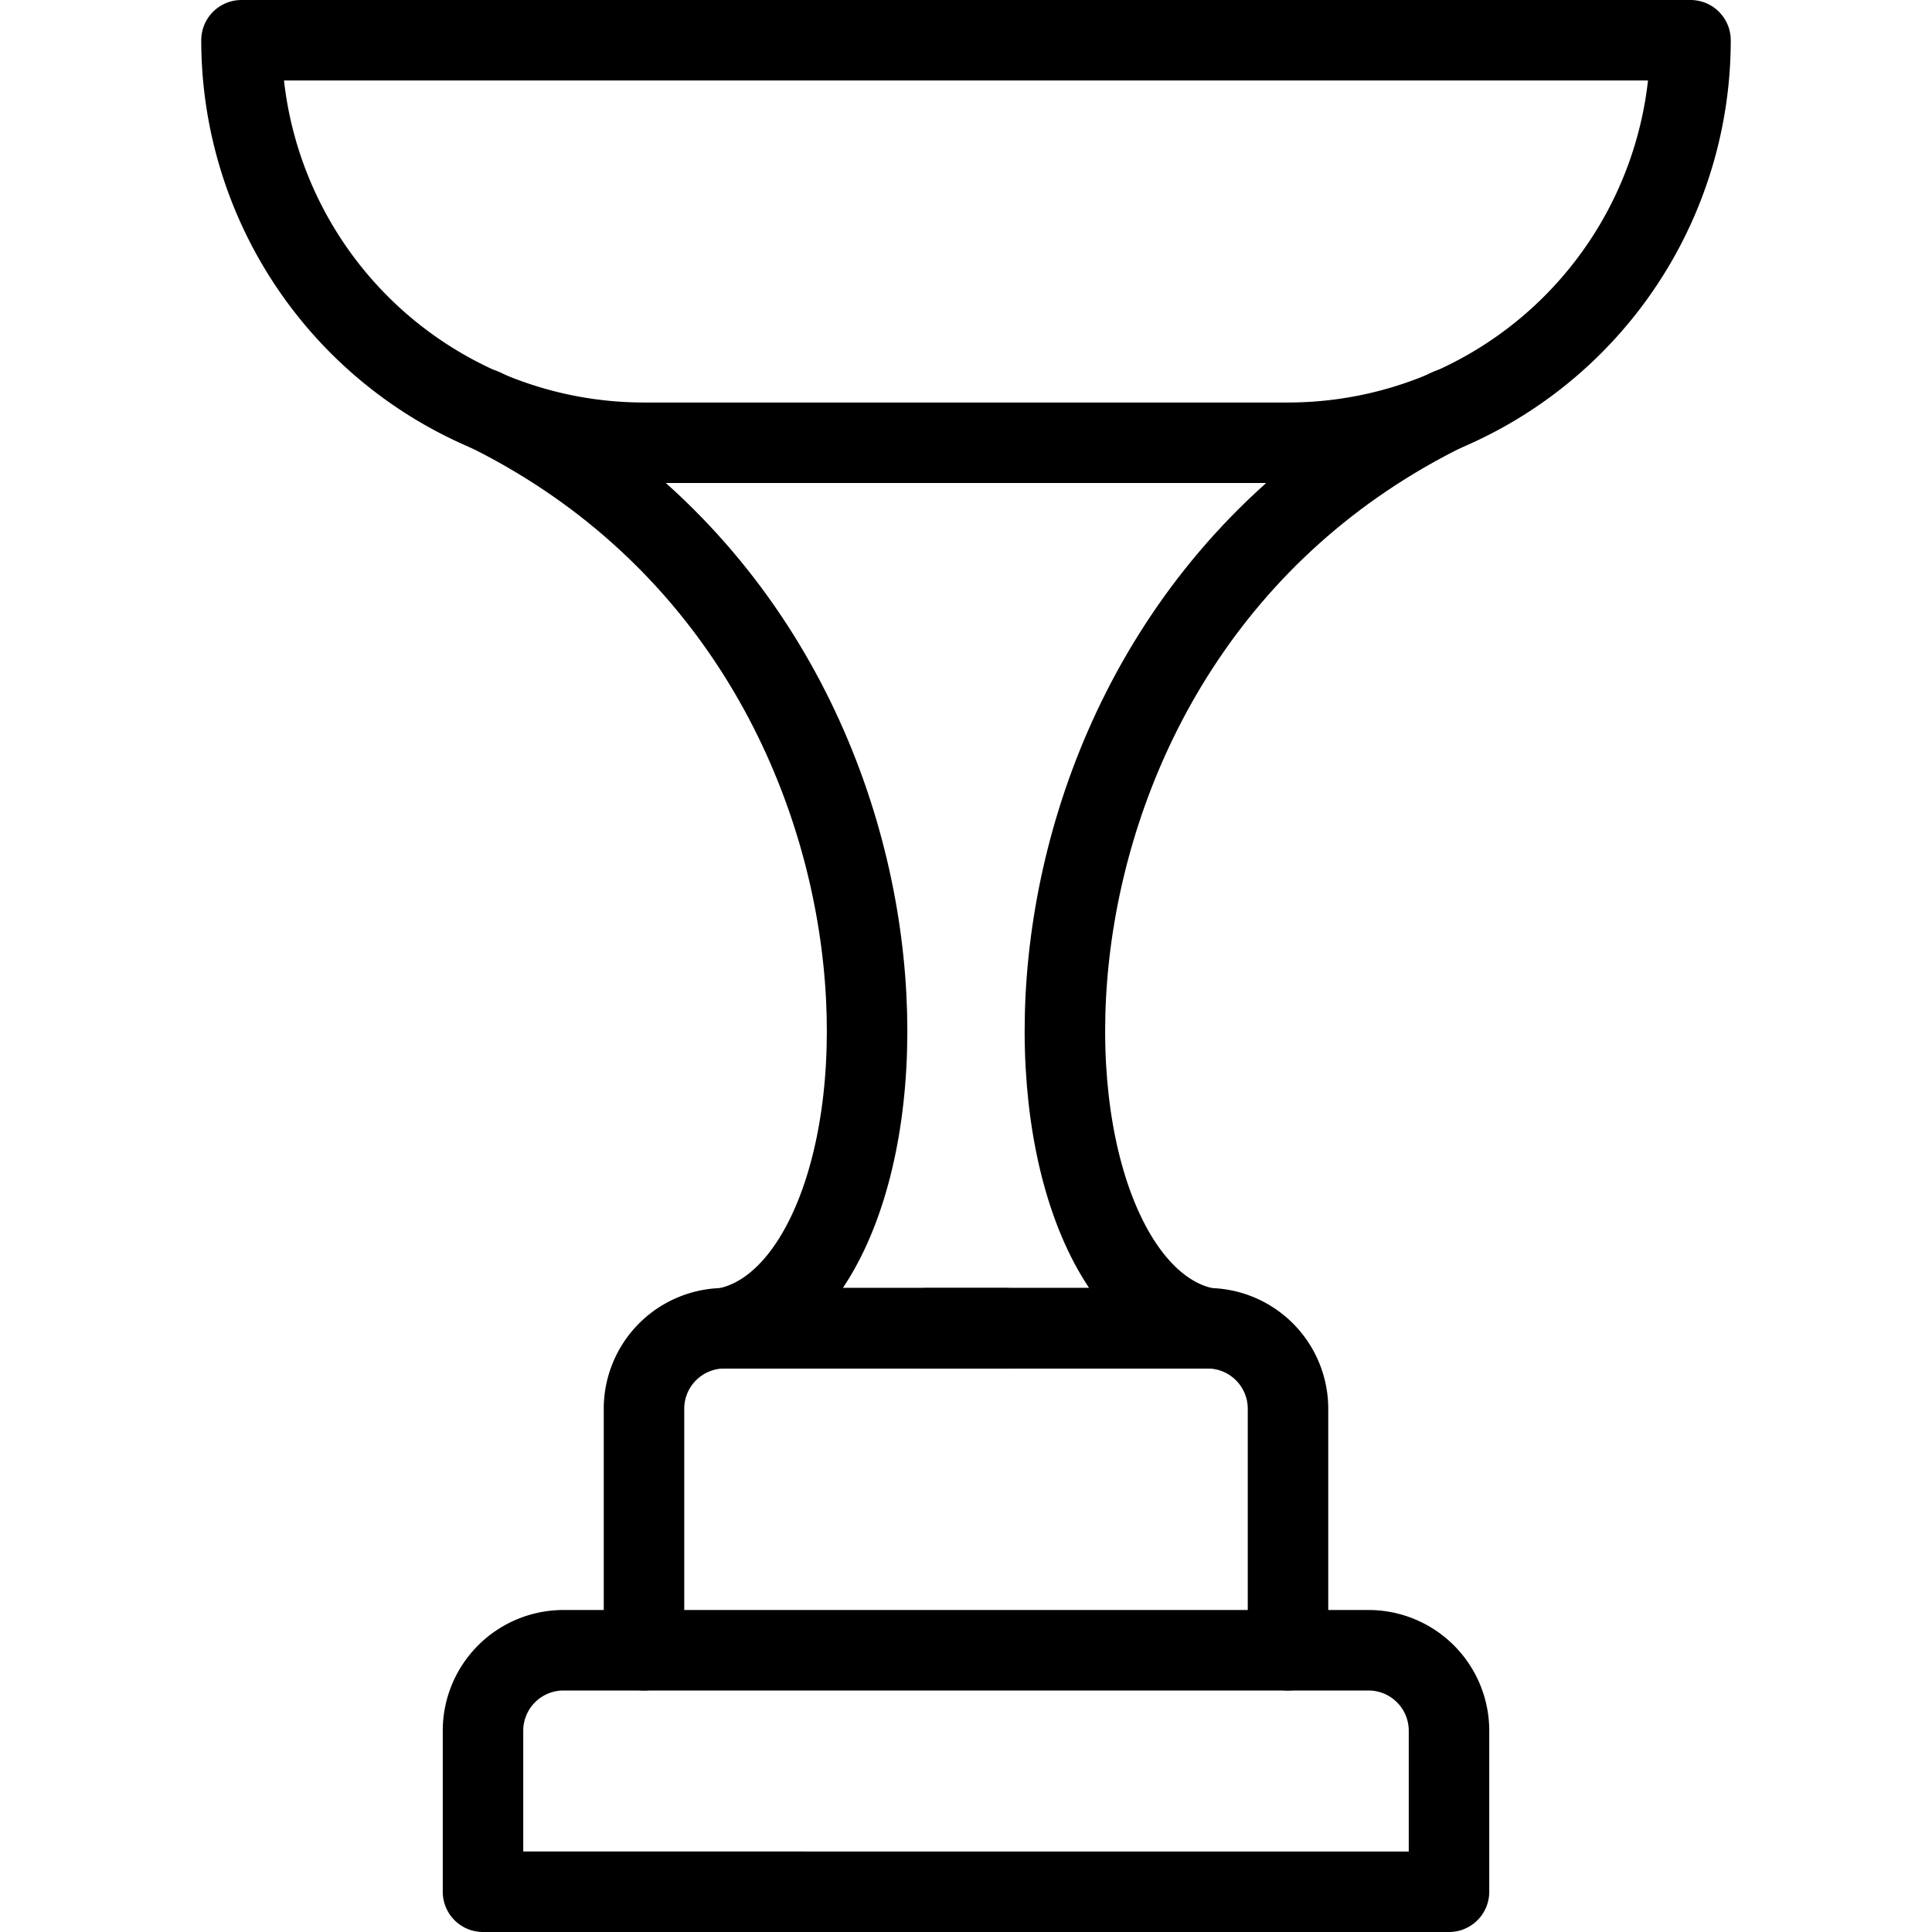
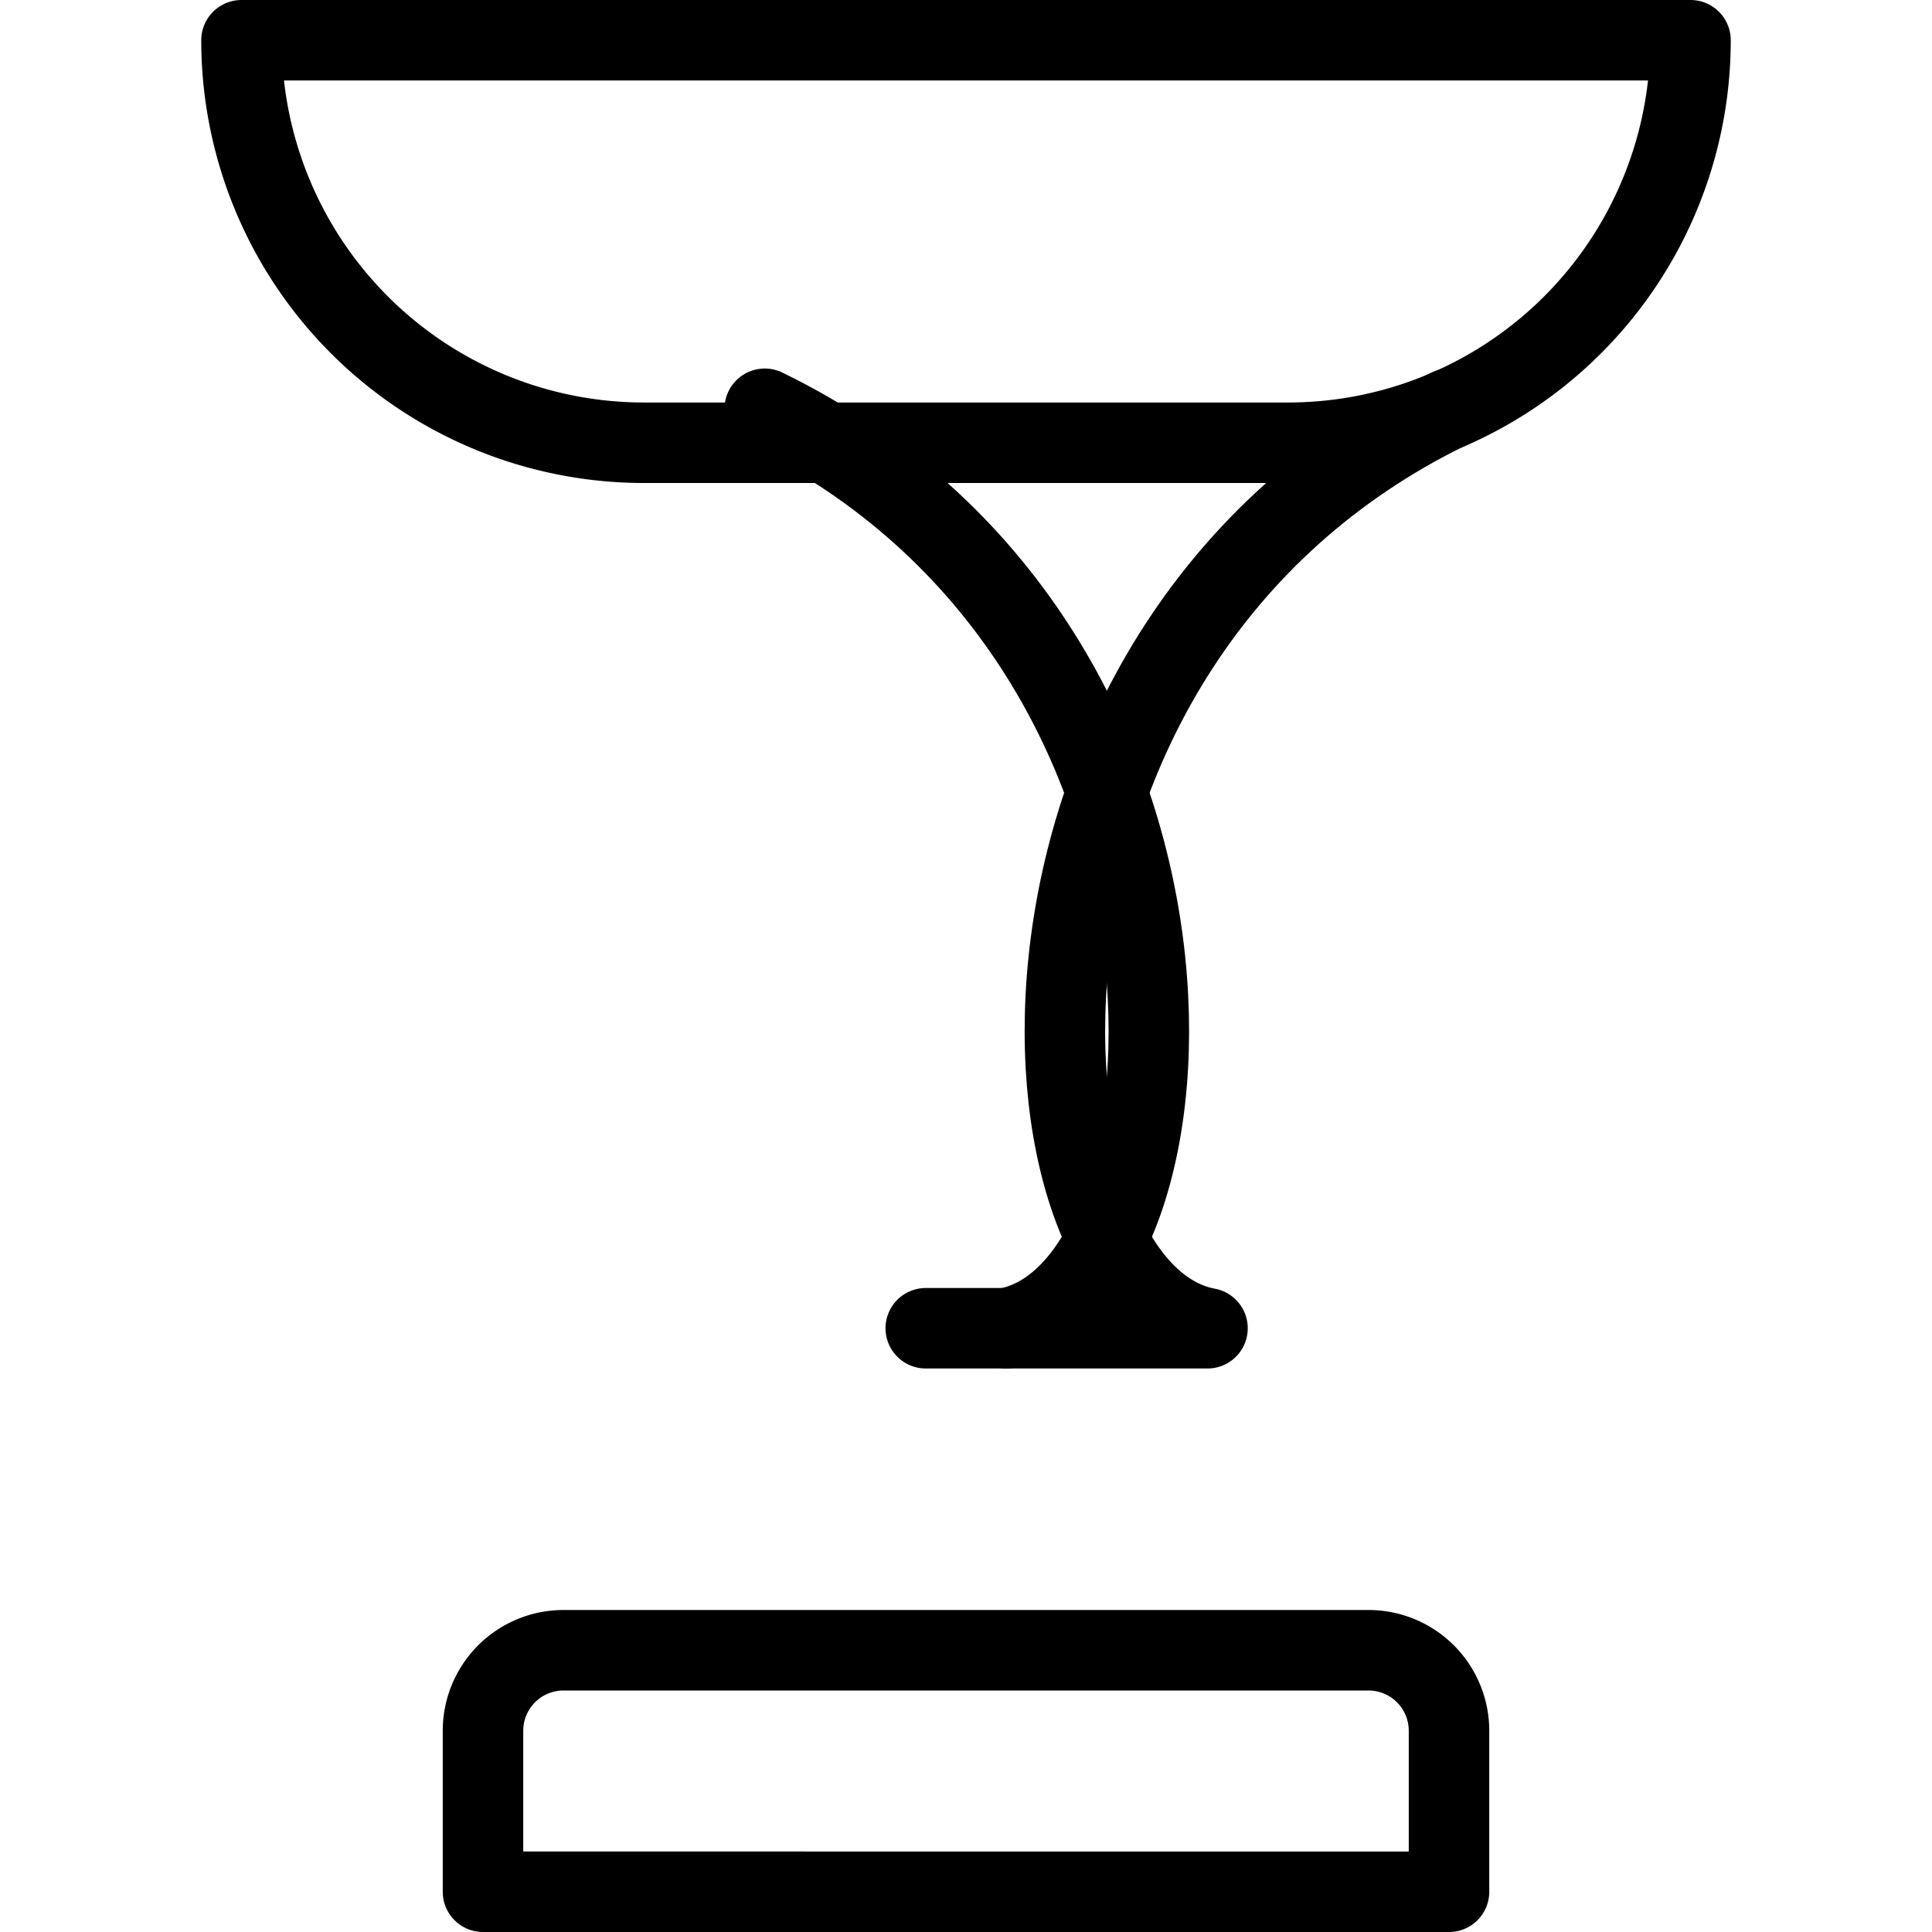
<svg xmlns="http://www.w3.org/2000/svg" viewBox="0 0 24 24">
  <g transform="matrix(1,0,0,1,0,0)">
    <path d="M18,21.5a1,1,0,0,0-1-1H7a1,1,0,0,0-1,1v2H18Z" fill="none" stroke="#000000" stroke-linecap="round" stroke-linejoin="round" />
-     <path d="M16,20.5v-3a1,1,0,0,0-1-1H9a1,1,0,0,0-1,1v3" fill="none" stroke="#000000" stroke-linecap="round" stroke-linejoin="round" />
    <path d="M21,.5H3a5,5,0,0,0,5,5h8A5,5,0,0,0,21,.5Z" fill="none" stroke="#000000" stroke-linecap="round" stroke-linejoin="round" />
-     <path d="M12.5,16.5H9c2.531-.469,3-8.5-3-11.422" fill="none" stroke="#000000" stroke-linecap="round" stroke-linejoin="round" />
+     <path d="M12.5,16.5c2.531-.469,3-8.5-3-11.422" fill="none" stroke="#000000" stroke-linecap="round" stroke-linejoin="round" />
    <path d="M11.5,16.5H15c-2.531-.469-3-8.5,3-11.422" fill="none" stroke="#000000" stroke-linecap="round" stroke-linejoin="round" />
  </g>
</svg>